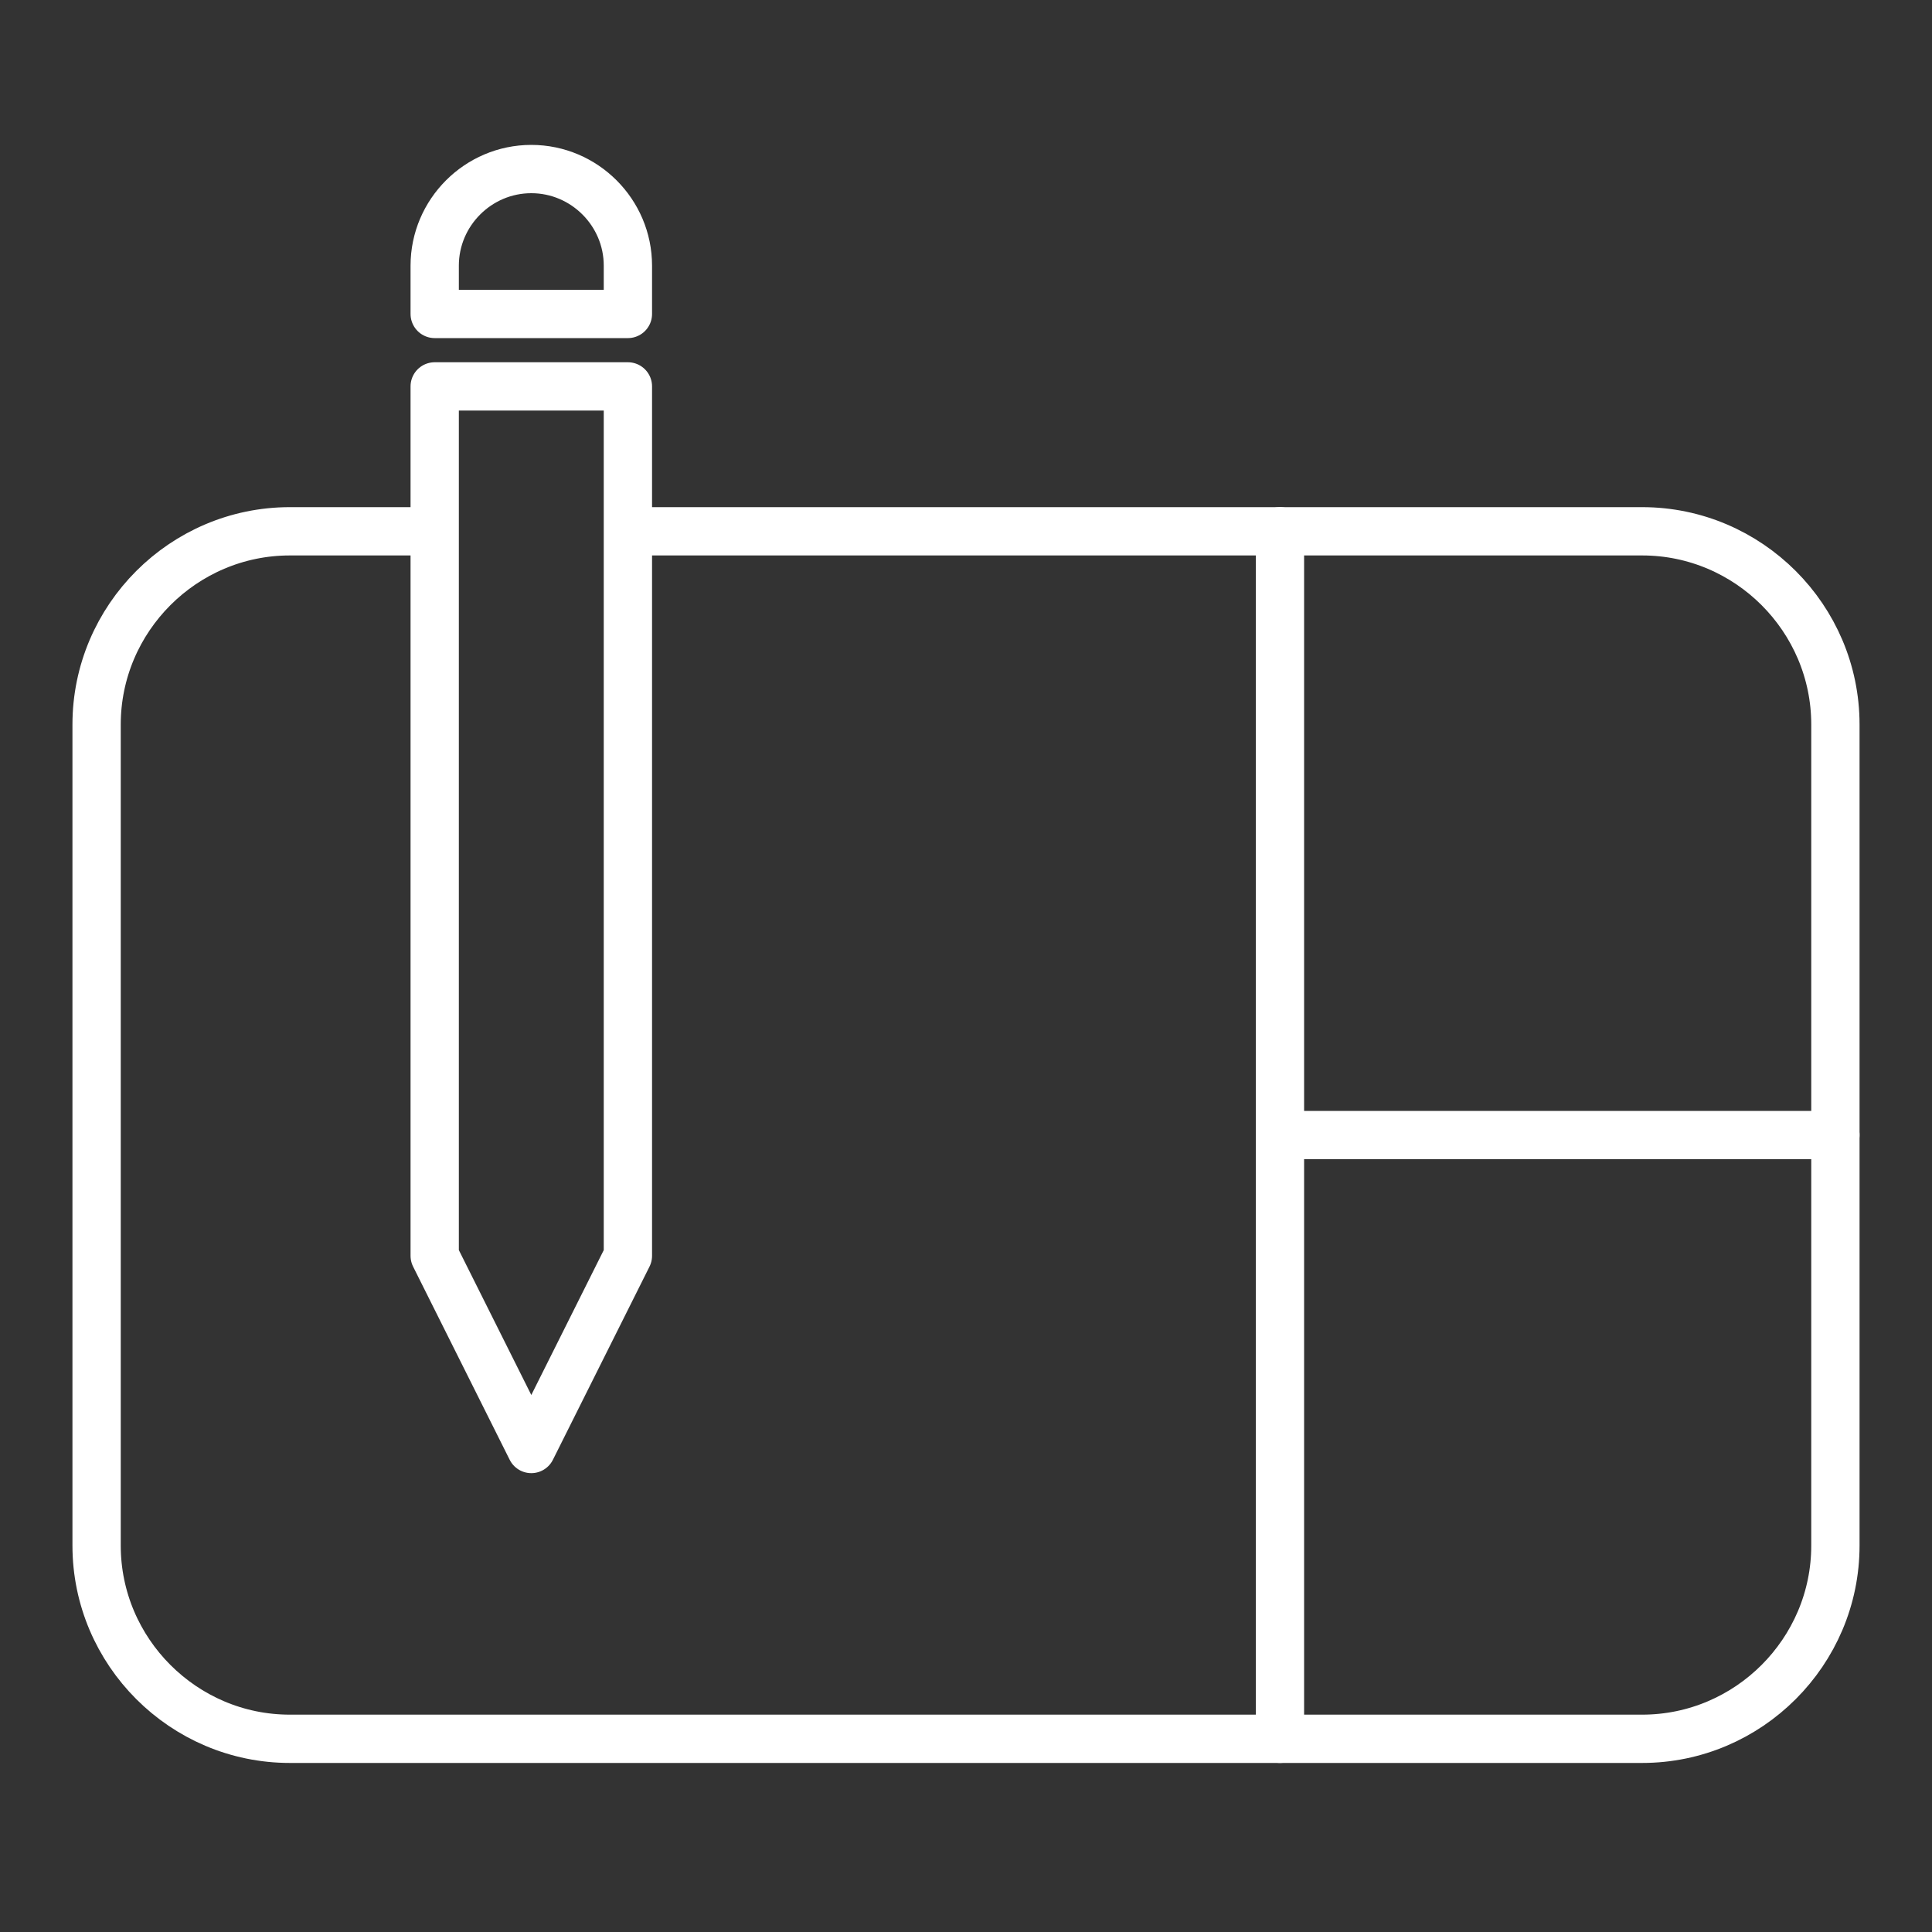
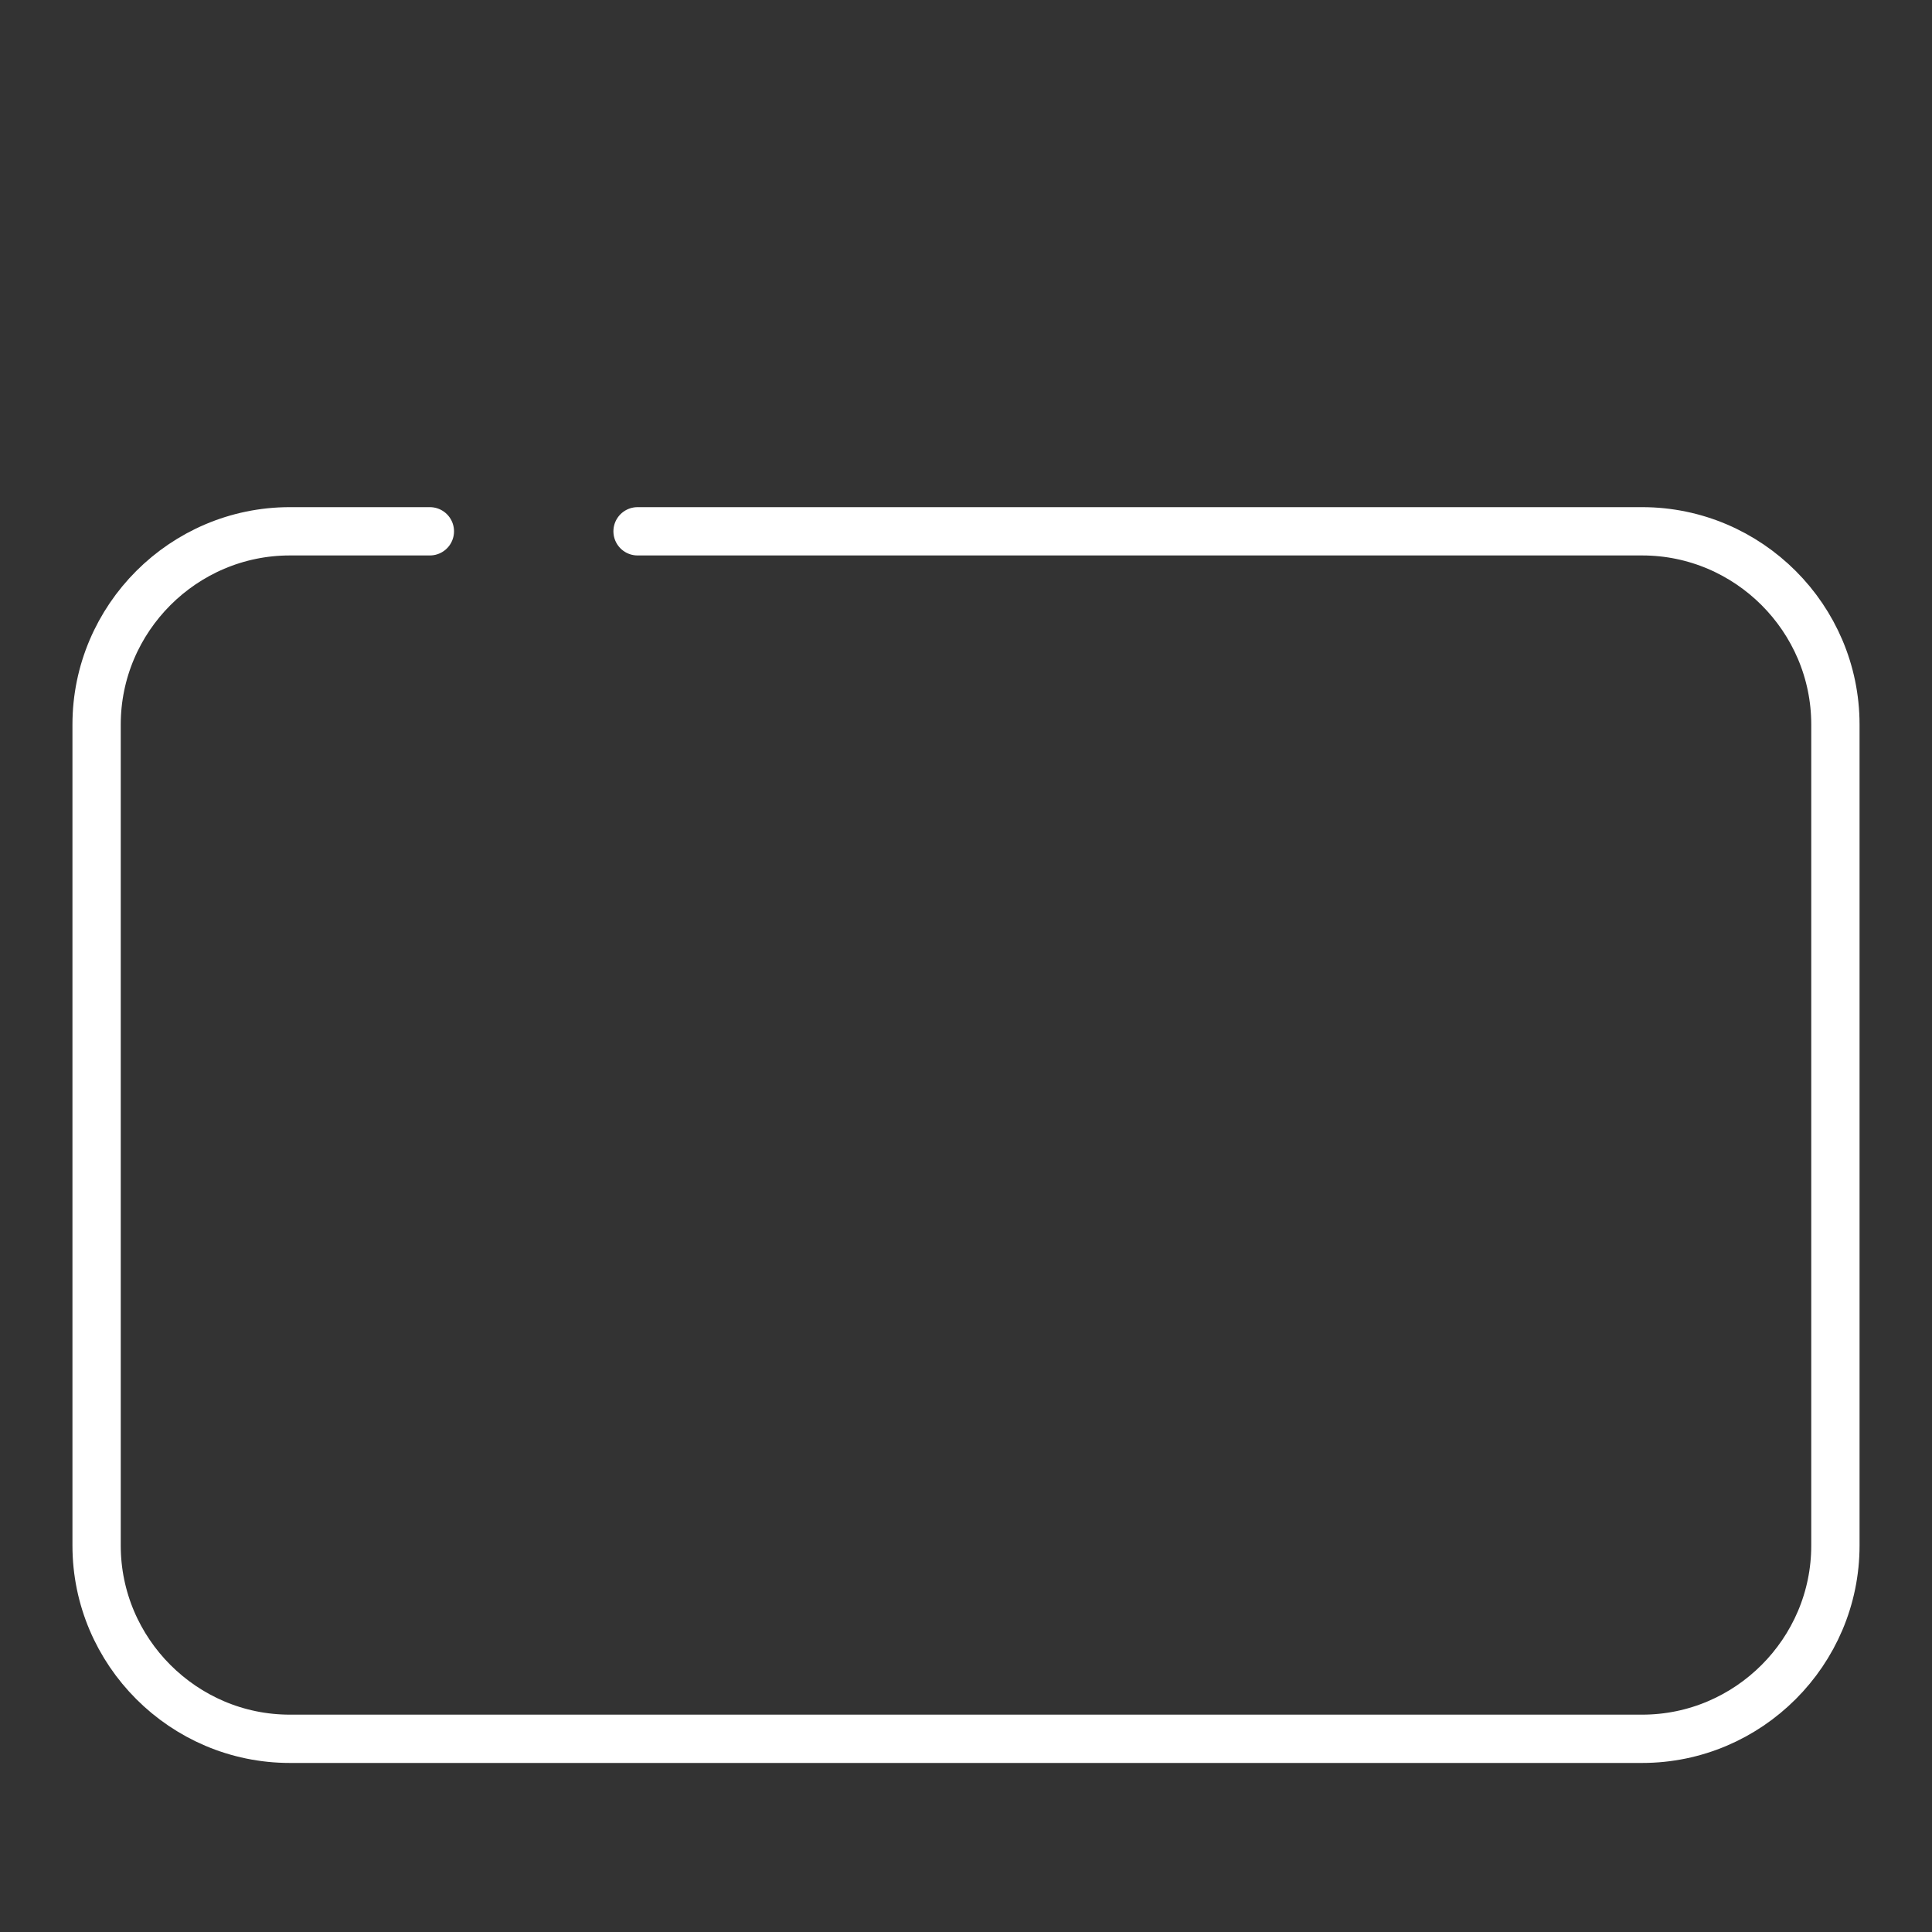
<svg xmlns="http://www.w3.org/2000/svg" version="1.1" id="Layer_1" x="0px" y="0px" viewBox="0 0 40 40" style="enable-background:new 0 0 40 40;" xml:space="preserve">
  <rect x="0" y="0" width="40" height="40" fill="#333333" stroke="none" />
  <style type="text/css">
	.st0{fill:none;stroke:#FFFFFF;stroke-linecap:round;stroke-linejoin:round;}
</style>
  <g>
    <path class="st0" d="M13.2,11H34c2.2,0,4,1.8,4,4v17c0,2.2-1.8,4-4,4H6c-2.2,0-4-1.8-4-4V15c0-2.2,1.8-4,4-4h2.9" />
-     <path class="st0" d="M9,8h4v18l-2,4l-2-4V8z M11,3.5c1.1,0,2,0.9,2,2v1H9v-1C9,4.4,9.9,3.5,11,3.5z M26.5,11v25 M26.5,23.5H38" />
  </g>
</svg>